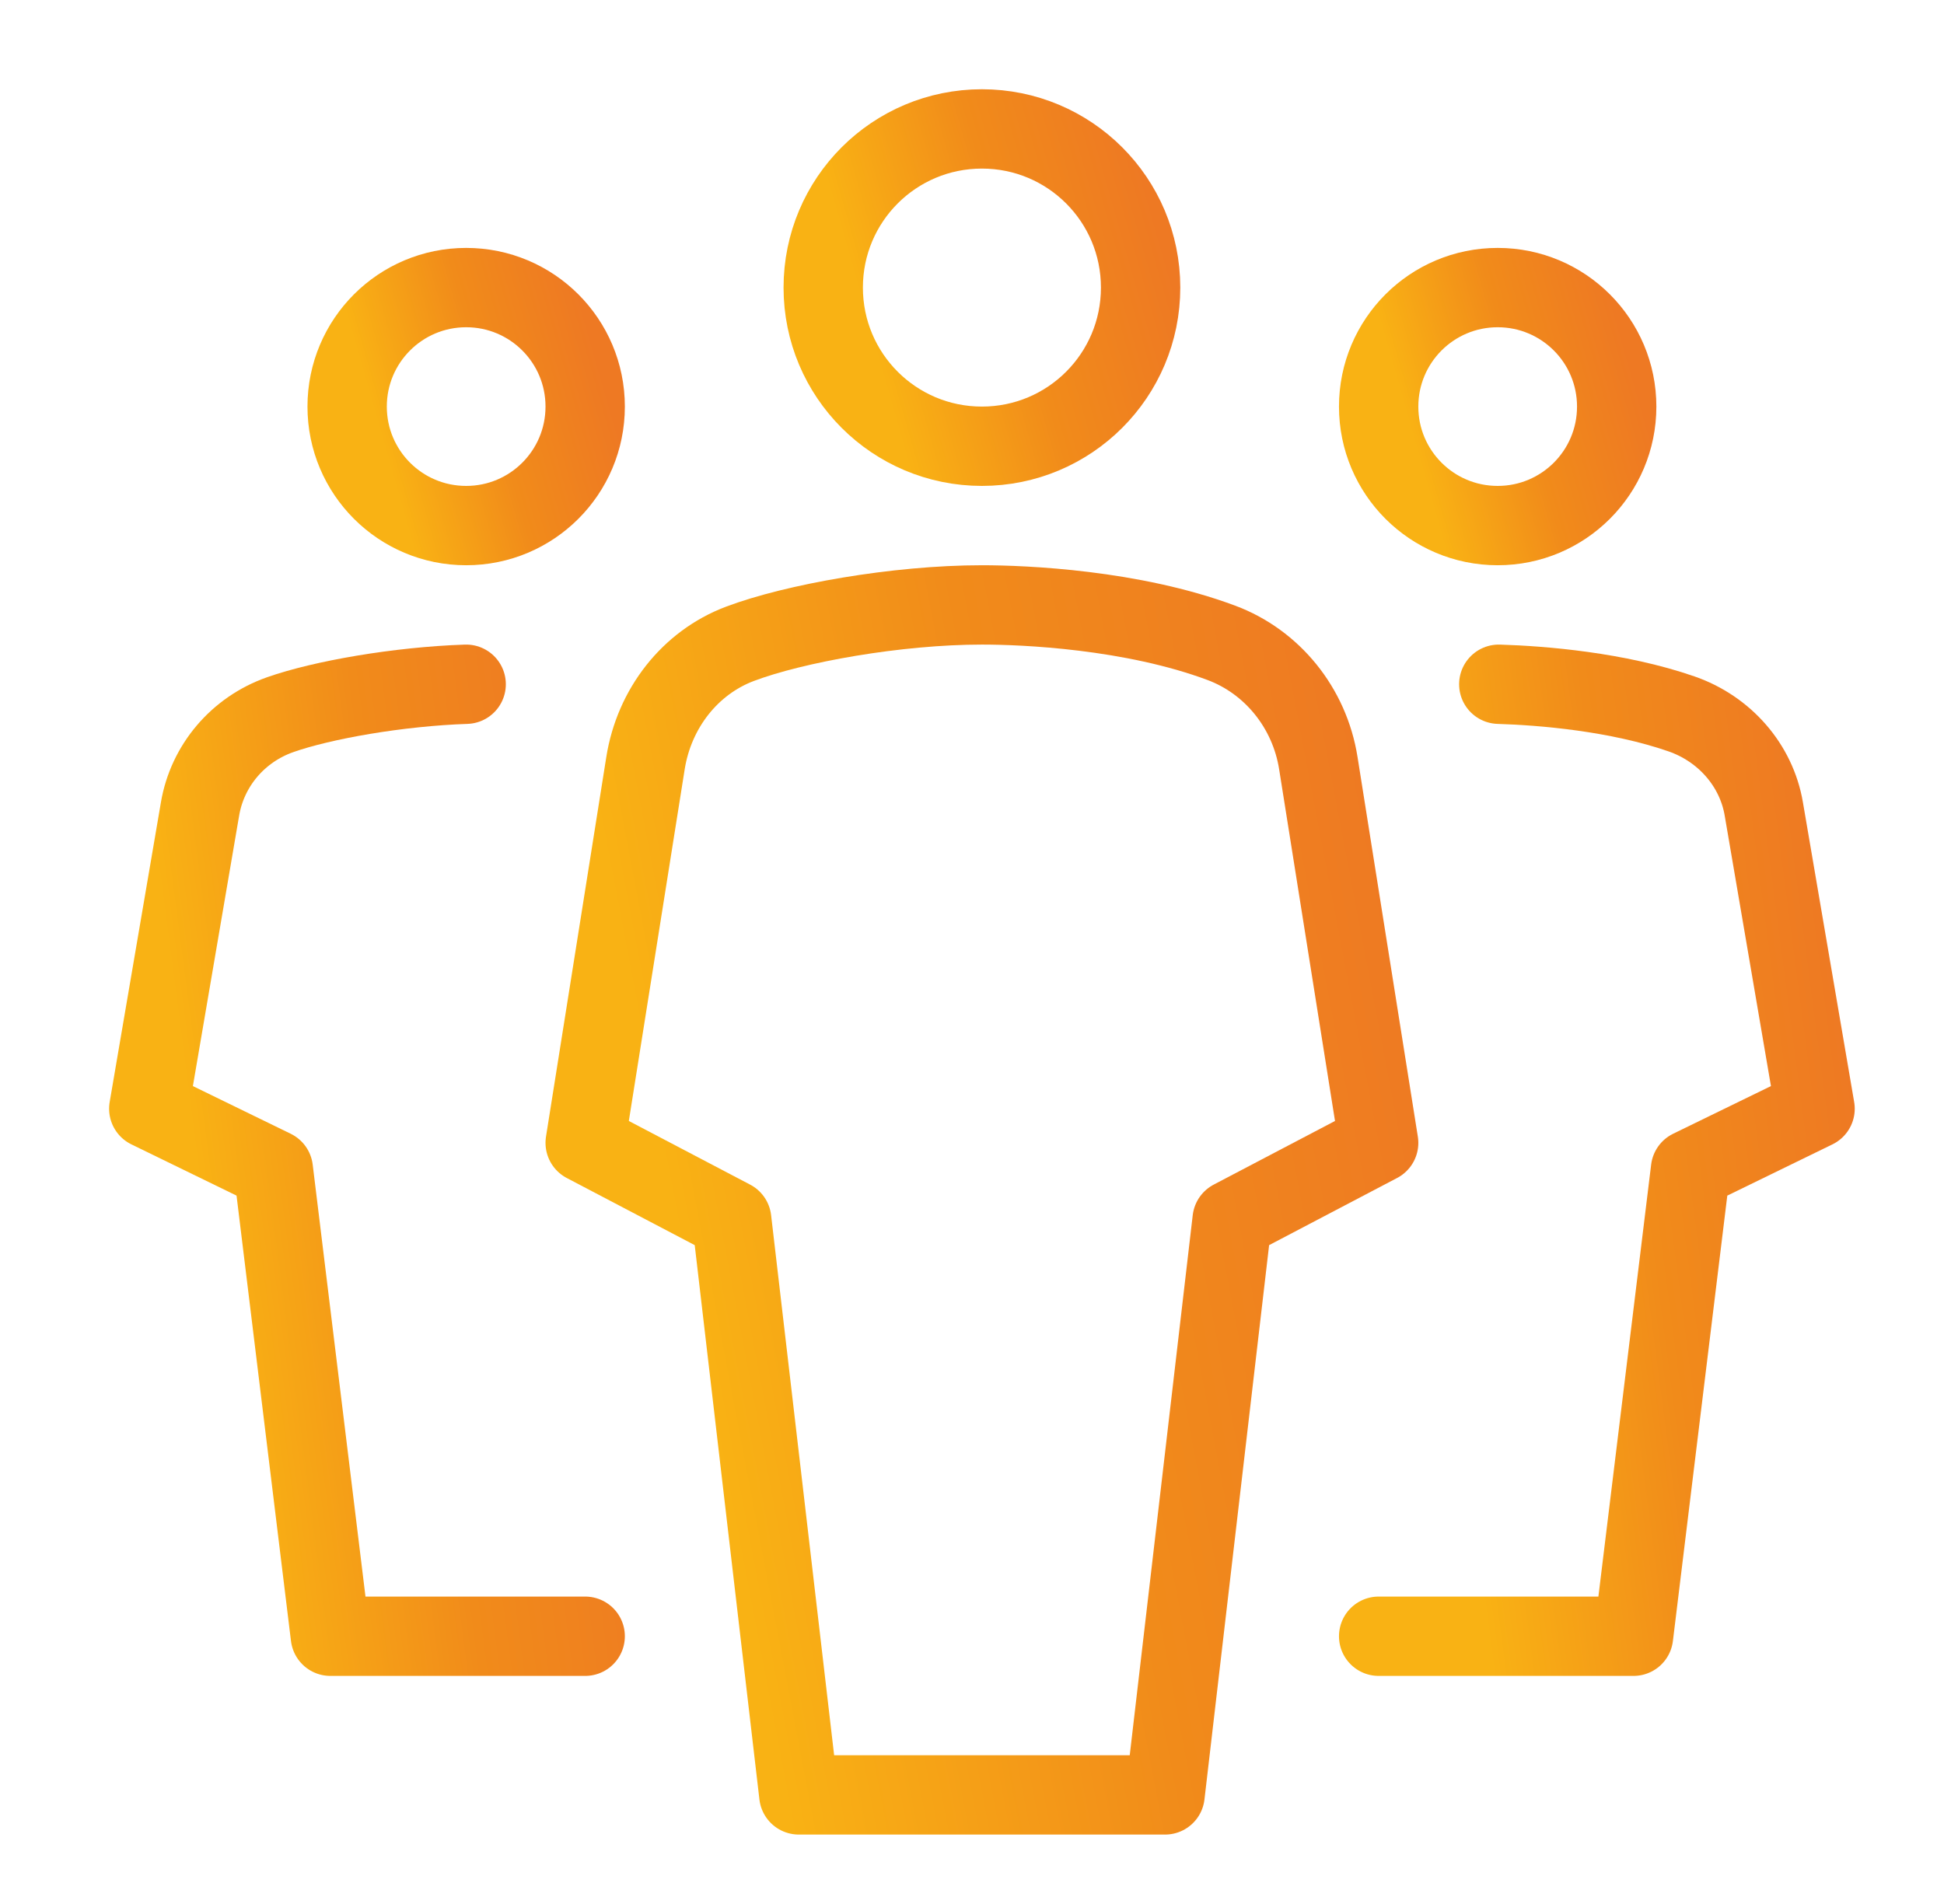
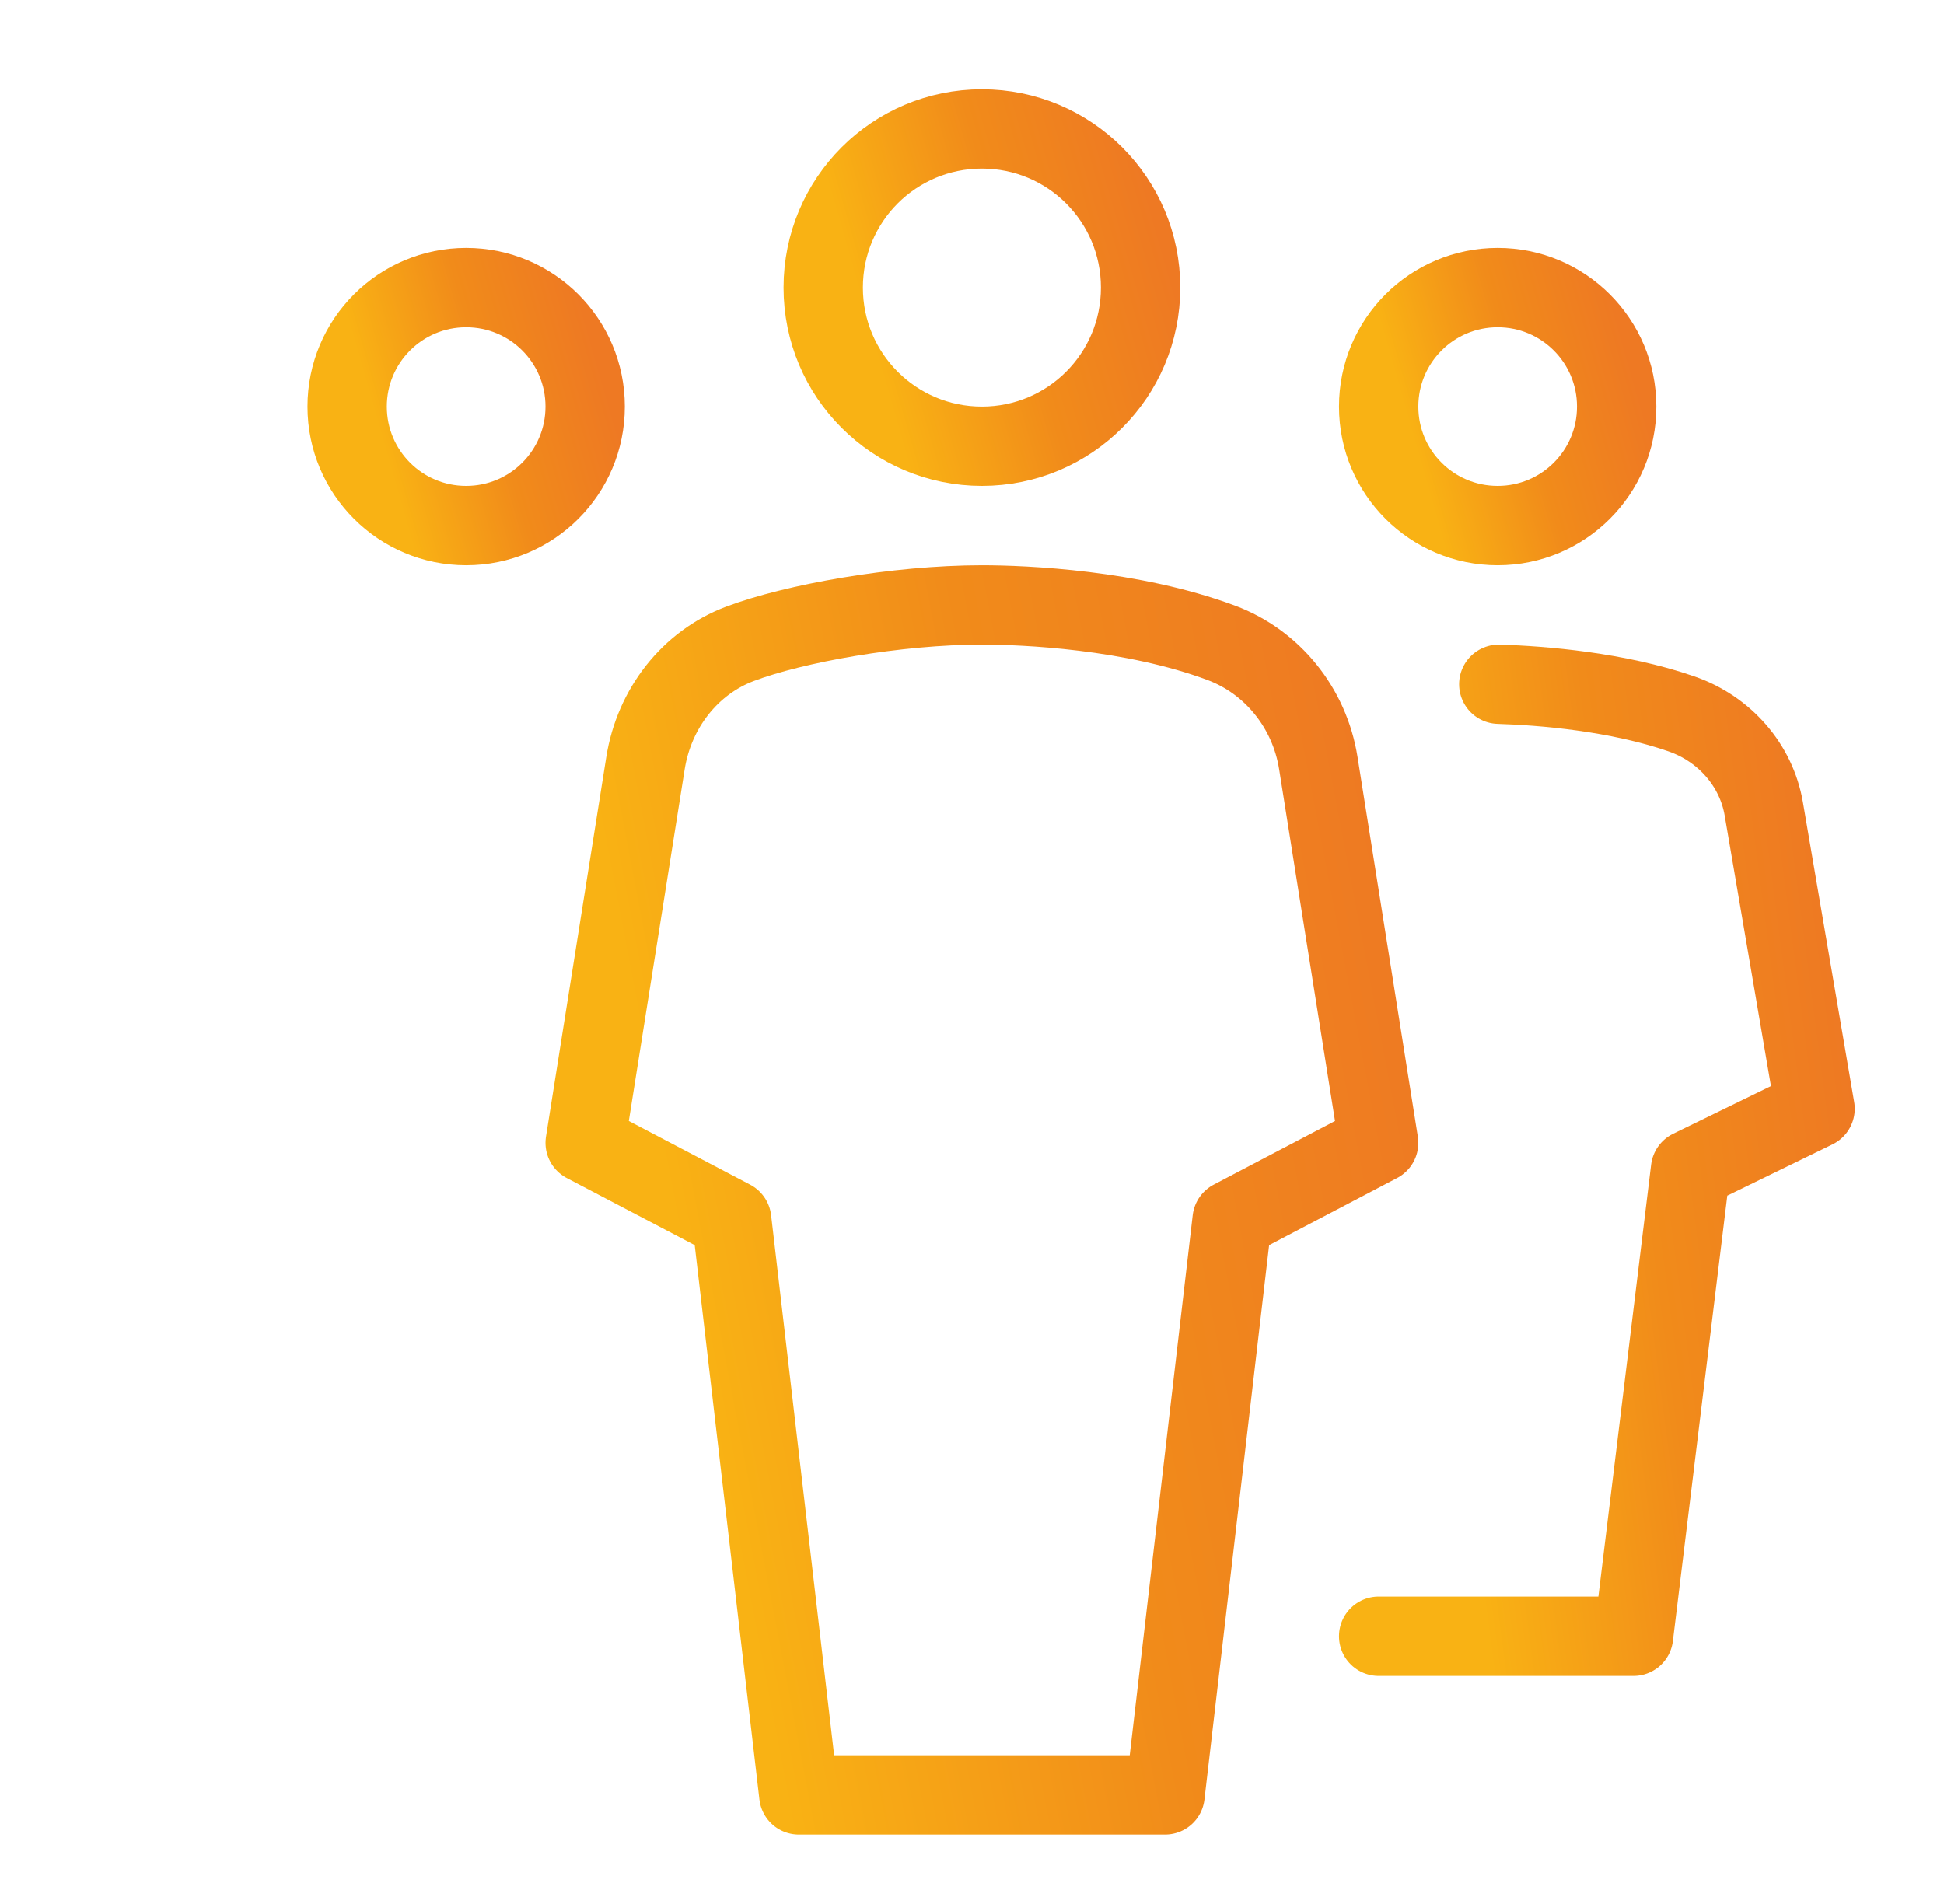
<svg xmlns="http://www.w3.org/2000/svg" width="49" height="48" viewBox="0 0 49 48" fill="none">
  <path d="M34.75 41.25H41.174L42.611 29.481L45.75 27.951L44.458 20.393C44.27 19.287 43.466 18.373 42.382 17.997C40.768 17.438 38.877 17.284 37.778 17.25" stroke="url(#paint0_linear_569_10310)" stroke-width="2" stroke-linecap="round" stroke-linejoin="round" />
  <path d="M24.75 11.25C22.539 11.25 20.75 9.461 20.75 7.25C20.75 5.039 22.539 3.25 24.75 3.25C26.961 3.25 28.75 5.039 28.75 7.25C28.75 9.461 26.961 11.25 24.75 11.25Z" stroke="url(#paint1_linear_569_10310)" stroke-width="2" stroke-linecap="round" stroke-linejoin="round" />
  <path d="M11.75 13.25C10.092 13.25 8.75 11.908 8.75 10.25C8.75 8.592 10.092 7.25 11.75 7.25C13.408 7.25 14.75 8.592 14.75 10.25C14.75 11.908 13.408 13.25 11.75 13.25Z" stroke="url(#paint2_linear_569_10310)" stroke-width="2" stroke-linecap="round" stroke-linejoin="round" />
  <path d="M37.75 13.25C36.092 13.25 34.75 11.908 34.75 10.25C34.75 8.592 36.092 7.25 37.75 7.25C39.408 7.25 40.75 8.592 40.75 10.25C40.75 11.908 39.408 13.25 37.75 13.25Z" stroke="url(#paint3_linear_569_10310)" stroke-width="2" stroke-linecap="round" stroke-linejoin="round" />
  <path d="M29.366 45.25H20.135L18.443 30.75L14.75 28.812L16.27 19.241C16.489 17.86 17.392 16.707 18.648 16.232C20.016 15.715 22.601 15.25 24.752 15.25C25.823 15.25 28.535 15.366 30.788 16.207C32.063 16.684 33.009 17.84 33.23 19.241L34.75 28.812L31.057 30.75L29.366 45.25Z" stroke="url(#paint4_linear_569_10310)" stroke-width="2" stroke-linecap="round" stroke-linejoin="round" />
-   <path d="M11.75 17.25C10.036 17.308 8.121 17.645 7.063 18.017C5.996 18.392 5.228 19.302 5.042 20.393L3.75 27.951L6.889 29.481L8.327 41.25H14.75" stroke="url(#paint5_linear_569_10310)" stroke-width="2" stroke-linecap="round" stroke-linejoin="round" />
  <defs>
    <linearGradient id="paint0_linear_569_10310" x1="32.584" y1="3.75" x2="43.455" y2="2.327" gradientUnits="userSpaceOnUse">
      <stop stop-color="#F9B214" />
      <stop offset="0.5" stop-color="#F18B1A" />
      <stop offset="1" stop-color="#EE7923" />
    </linearGradient>
    <linearGradient id="paint1_linear_569_10310" x1="19.175" y1="-1.25" x2="26.61" y2="-3.374" gradientUnits="userSpaceOnUse">
      <stop stop-color="#F9B214" />
      <stop offset="0.5" stop-color="#F18B1A" />
      <stop offset="1" stop-color="#EE7923" />
    </linearGradient>
    <linearGradient id="paint2_linear_569_10310" x1="7.569" y1="3.875" x2="13.145" y2="2.282" gradientUnits="userSpaceOnUse">
      <stop stop-color="#F9B214" />
      <stop offset="0.5" stop-color="#F18B1A" />
      <stop offset="1" stop-color="#EE7923" />
    </linearGradient>
    <linearGradient id="paint3_linear_569_10310" x1="33.569" y1="3.875" x2="39.145" y2="2.282" gradientUnits="userSpaceOnUse">
      <stop stop-color="#F9B214" />
      <stop offset="0.5" stop-color="#F18B1A" />
      <stop offset="1" stop-color="#EE7923" />
    </linearGradient>
    <linearGradient id="paint4_linear_569_10310" x1="10.812" y1="-1.625" x2="30.213" y2="-5.32" gradientUnits="userSpaceOnUse">
      <stop stop-color="#F9B214" />
      <stop offset="0.5" stop-color="#F18B1A" />
      <stop offset="1" stop-color="#EE7923" />
    </linearGradient>
    <linearGradient id="paint5_linear_569_10310" x1="1.584" y1="3.75" x2="12.455" y2="2.327" gradientUnits="userSpaceOnUse">
      <stop stop-color="#F9B214" />
      <stop offset="0.5" stop-color="#F18B1A" />
      <stop offset="1" stop-color="#EE7923" />
    </linearGradient>
  </defs>
</svg>